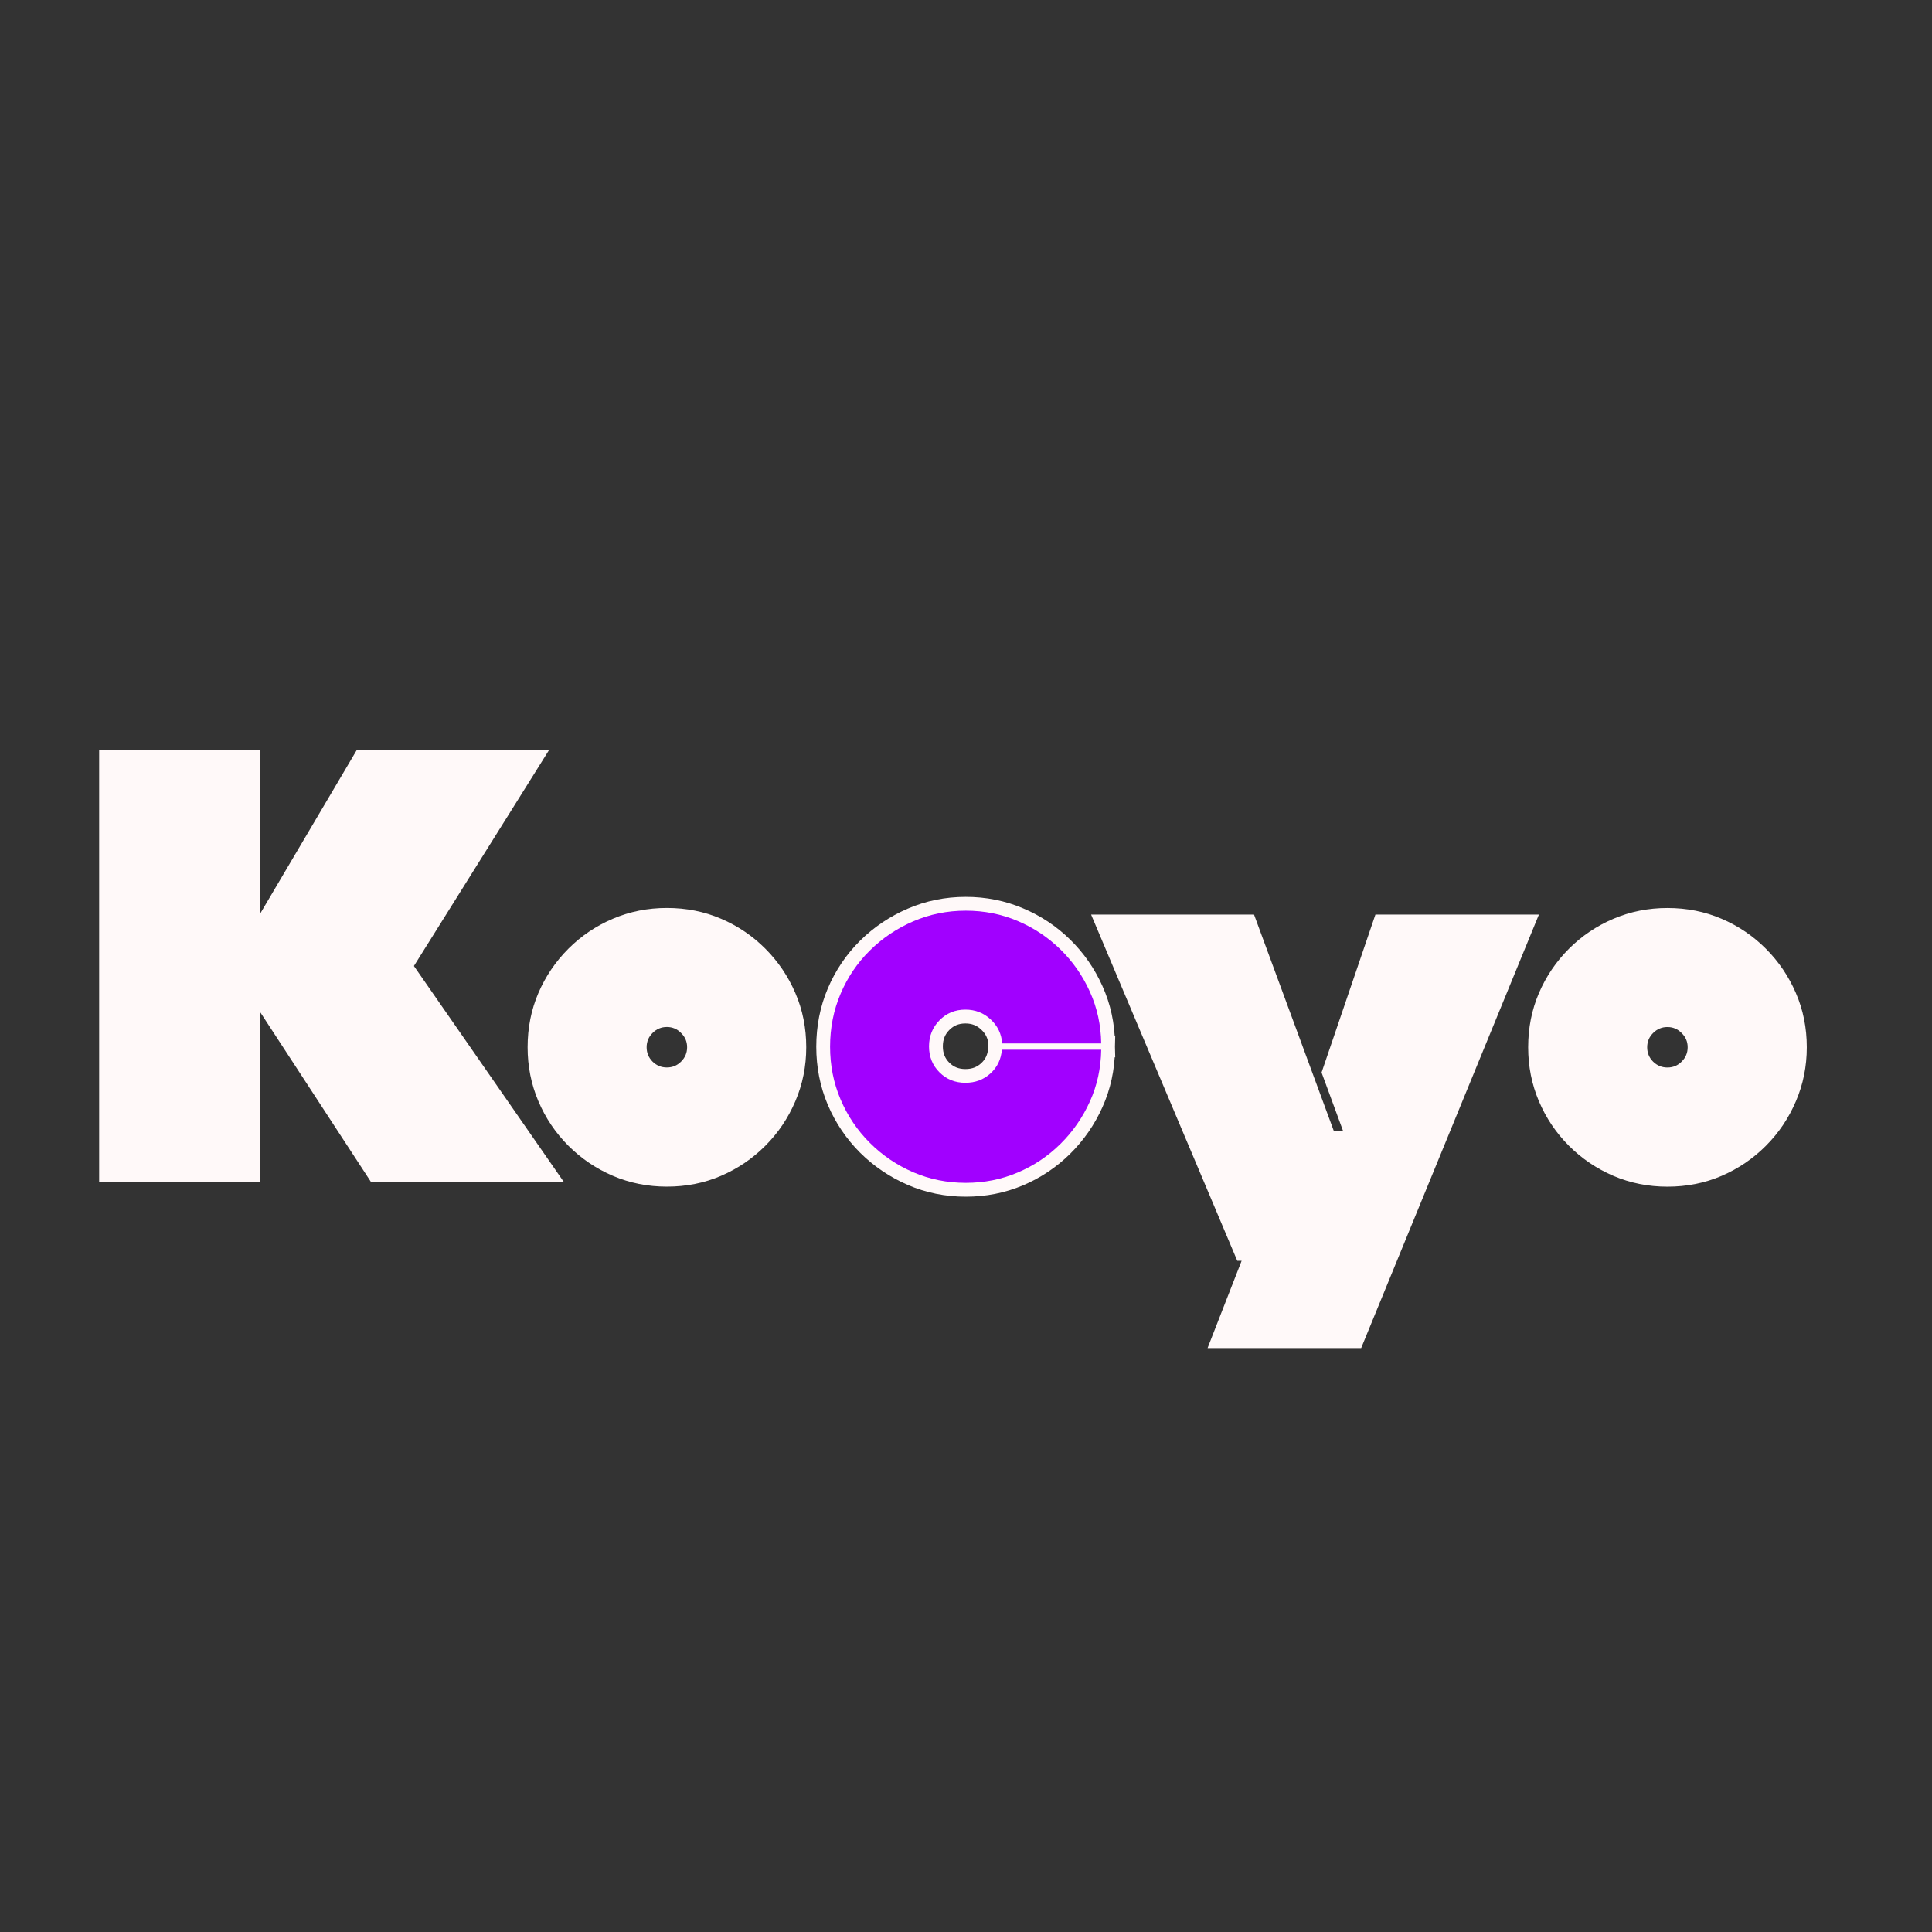
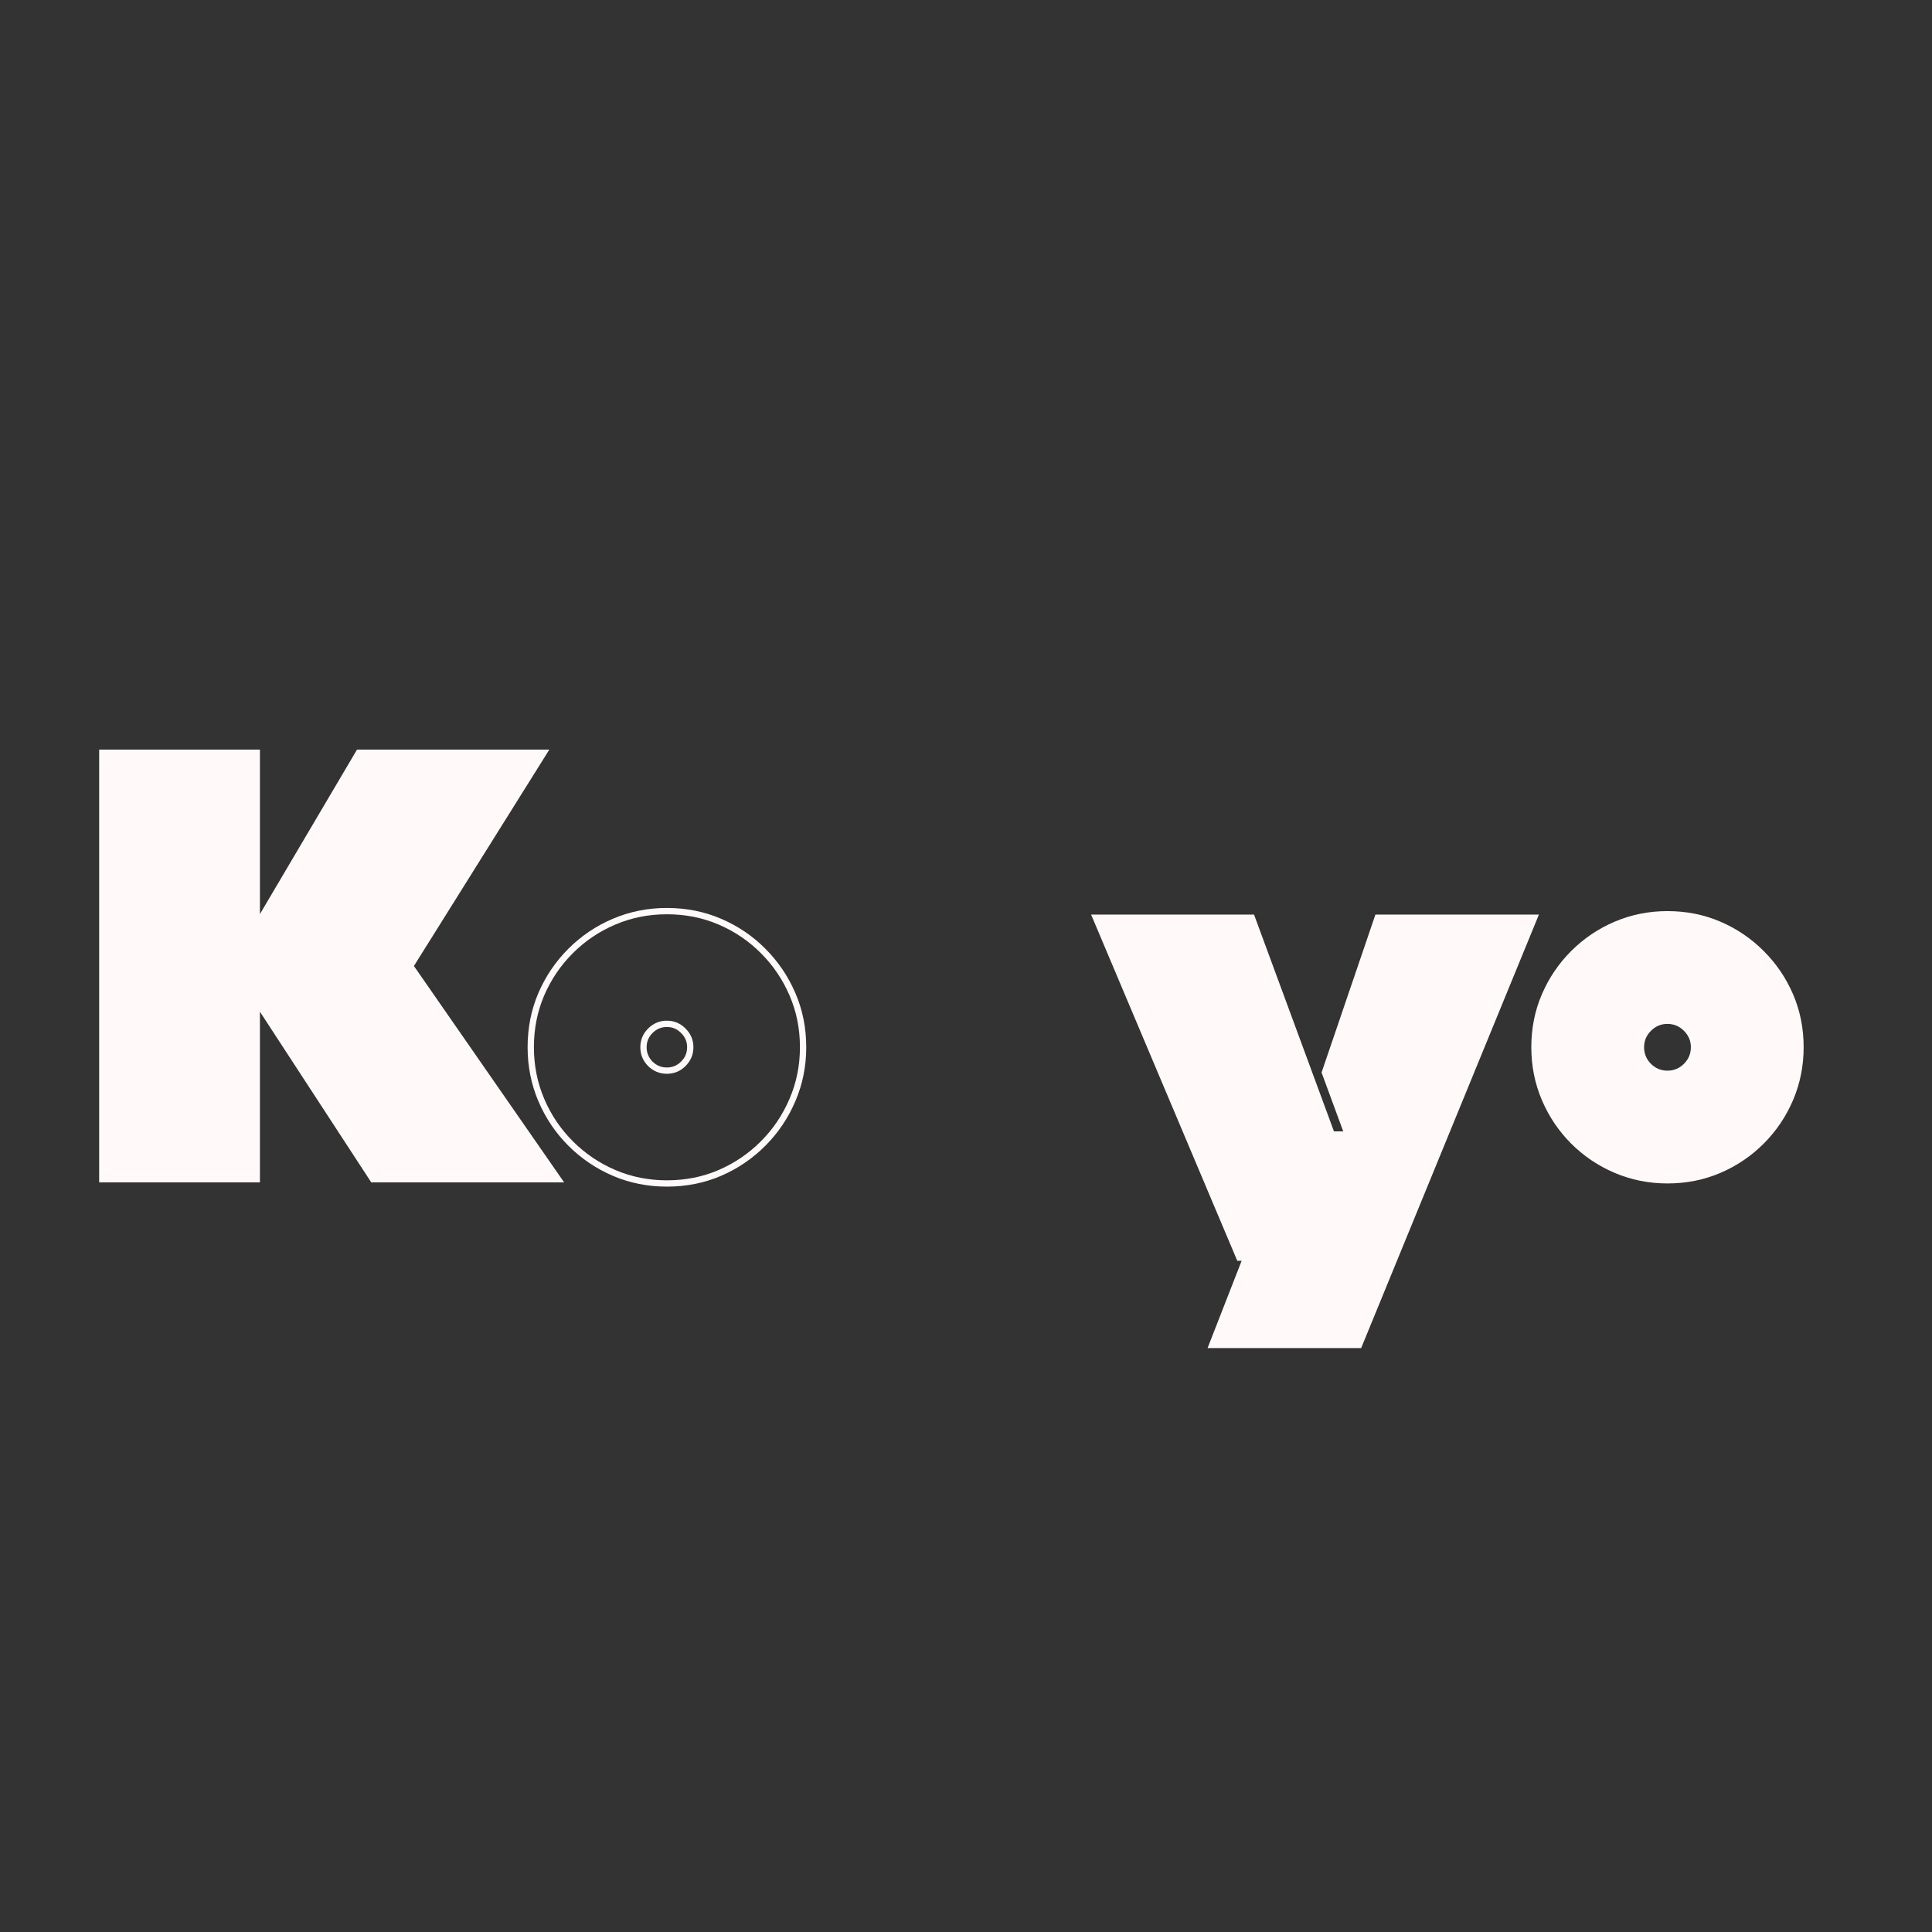
<svg xmlns="http://www.w3.org/2000/svg" width="500" zoomAndPan="magnify" viewBox="0 0 375 375" height="500" preserveAspectRatio="xMidYMid meet" version="1.0">
  <rect x="0" y="0" width="375" height="375" fill="#333333" stroke="none" />
  <defs>
    <g />
  </defs>
  <g fill="#fff9f9" fill-opacity="1">
    <g transform="translate(17.935, 229.5)">
      <g>
        <path d="M 91.562 0 L 54.125 0 L 32.516 -33.125 L 32.516 0 L 1.312 0 L 1.312 -84 L 32.516 -84 L 32.516 -52.078 L 51.359 -84 L 88.688 -84 L 62.406 -42 Z M 91.562 0 " />
      </g>
    </g>
  </g>
  <path stroke-linecap="butt" transform="matrix(0.75, 0, 0, 0.75, 87.864, 135.276)" fill="none" stroke-linejoin="miter" d="M 55.432 125.913 C 50.604 125.913 46.057 125.006 41.786 123.189 C 37.52 121.355 33.765 118.814 30.52 115.569 C 27.276 112.324 24.744 108.569 22.927 104.298 C 21.114 100.032 20.208 95.486 20.208 90.657 C 20.208 85.751 21.114 81.183 22.927 76.954 C 24.744 72.725 27.276 68.986 30.52 65.741 C 33.765 62.496 37.52 59.965 41.786 58.152 C 46.057 56.335 50.604 55.428 55.432 55.428 C 60.338 55.428 64.906 56.335 69.135 58.152 C 73.385 59.965 77.119 62.496 80.349 65.741 C 83.593 68.986 86.119 72.725 87.937 76.954 C 89.77 81.183 90.687 85.751 90.687 90.657 C 90.687 95.486 89.77 100.032 87.937 104.298 C 86.119 108.569 83.593 112.324 80.349 115.569 C 77.119 118.814 73.385 121.355 69.135 123.189 C 64.906 125.006 60.338 125.913 55.432 125.913 Z M 55.432 84.6 C 53.77 84.6 52.343 85.199 51.145 86.397 C 49.968 87.574 49.38 88.996 49.38 90.657 C 49.38 92.319 49.968 93.746 51.145 94.944 C 52.343 96.121 53.77 96.71 55.432 96.71 C 57.093 96.71 58.515 96.121 59.692 94.944 C 60.89 93.746 61.489 92.319 61.489 90.657 C 61.489 88.996 60.89 87.574 59.692 86.397 C 58.515 85.199 57.093 84.6 55.432 84.6 Z M 55.432 84.6 " stroke="#fff9f9" stroke-width="1.632" stroke-opacity="1" stroke-miterlimit="4" />
  <g fill="#fff9f9" fill-opacity="1">
    <g transform="translate(102.301, 228.276)">
      <g>
-         <path d="M 27.141 1.422 C 23.523 1.422 20.113 0.738 16.906 -0.625 C 13.707 -1.988 10.891 -3.883 8.453 -6.312 C 6.023 -8.75 4.129 -11.566 2.766 -14.766 C 1.398 -17.973 0.719 -21.391 0.719 -25.016 C 0.719 -28.691 1.398 -32.113 2.766 -35.281 C 4.129 -38.457 6.023 -41.258 8.453 -43.688 C 10.891 -46.125 13.707 -48.023 16.906 -49.391 C 20.113 -50.754 23.523 -51.438 27.141 -51.438 C 30.816 -51.438 34.242 -50.754 37.422 -49.391 C 40.598 -48.023 43.398 -46.125 45.828 -43.688 C 48.266 -41.258 50.164 -38.457 51.531 -35.281 C 52.895 -32.113 53.578 -28.691 53.578 -25.016 C 53.578 -21.391 52.895 -17.973 51.531 -14.766 C 50.164 -11.566 48.266 -8.75 45.828 -6.312 C 43.398 -3.883 40.598 -1.988 37.422 -0.625 C 34.242 0.738 30.816 1.422 27.141 1.422 Z M 27.141 -29.547 C 25.898 -29.547 24.832 -29.098 23.938 -28.203 C 23.051 -27.316 22.609 -26.254 22.609 -25.016 C 22.609 -23.766 23.051 -22.691 23.938 -21.797 C 24.832 -20.91 25.898 -20.469 27.141 -20.469 C 28.391 -20.469 29.457 -20.91 30.344 -21.797 C 31.238 -22.691 31.688 -23.766 31.688 -25.016 C 31.688 -26.254 31.238 -27.316 30.344 -28.203 C 29.457 -29.098 28.391 -29.547 27.141 -29.547 Z M 27.141 -29.547 " />
-       </g>
+         </g>
    </g>
  </g>
-   <path stroke-linecap="butt" transform="matrix(0.75, 0, 0, 0.75, 284.742, 135.284)" fill="none" stroke-linejoin="miter" d="M 51.87 125.913 C 47.042 125.913 42.495 125.006 38.224 123.189 C 33.958 121.355 30.203 118.814 26.958 115.569 C 23.713 112.324 21.182 108.569 19.365 104.298 C 17.552 100.032 16.646 95.486 16.646 90.657 C 16.646 85.751 17.552 81.184 19.365 76.954 C 21.182 72.725 23.713 68.986 26.958 65.741 C 30.203 62.496 33.958 59.965 38.224 58.152 C 42.495 56.335 47.042 55.428 51.87 55.428 C 56.776 55.428 61.344 56.335 65.573 58.152 C 69.823 59.965 73.557 62.496 76.786 65.741 C 80.031 68.986 82.557 72.725 84.375 76.954 C 86.208 81.184 87.125 85.751 87.125 90.657 C 87.125 95.486 86.208 100.032 84.375 104.298 C 82.557 108.569 80.031 112.324 76.786 115.569 C 73.557 118.814 69.823 121.355 65.573 123.189 C 61.344 125.006 56.776 125.913 51.87 125.913 Z M 51.87 84.6 C 50.208 84.6 48.781 85.199 47.583 86.397 C 46.406 87.574 45.818 88.996 45.818 90.657 C 45.818 92.319 46.406 93.746 47.583 94.944 C 48.781 96.121 50.208 96.71 51.87 96.71 C 53.531 96.71 54.953 96.121 56.13 94.944 C 57.328 93.746 57.927 92.319 57.927 90.657 C 57.927 88.996 57.328 87.574 56.13 86.397 C 54.953 85.199 53.531 84.6 51.87 84.6 Z M 51.87 84.6 " stroke="#fff9f9" stroke-width="1.632" stroke-opacity="1" stroke-miterlimit="4" />
  <g fill="#fff9f9" fill-opacity="1">
    <g transform="translate(296.508, 228.284)">
      <g>
        <path d="M 27.141 1.422 C 23.523 1.422 20.113 0.738 16.906 -0.625 C 13.707 -1.988 10.891 -3.883 8.453 -6.312 C 6.023 -8.75 4.129 -11.566 2.766 -14.766 C 1.398 -17.973 0.719 -21.391 0.719 -25.016 C 0.719 -28.691 1.398 -32.113 2.766 -35.281 C 4.129 -38.457 6.023 -41.258 8.453 -43.688 C 10.891 -46.125 13.707 -48.023 16.906 -49.391 C 20.113 -50.754 23.523 -51.438 27.141 -51.438 C 30.816 -51.438 34.242 -50.754 37.422 -49.391 C 40.598 -48.023 43.398 -46.125 45.828 -43.688 C 48.266 -41.258 50.164 -38.457 51.531 -35.281 C 52.895 -32.113 53.578 -28.691 53.578 -25.016 C 53.578 -21.391 52.895 -17.973 51.531 -14.766 C 50.164 -11.566 48.266 -8.75 45.828 -6.312 C 43.398 -3.883 40.598 -1.988 37.422 -0.625 C 34.242 0.738 30.816 1.422 27.141 1.422 Z M 27.141 -29.547 C 25.898 -29.547 24.832 -29.098 23.938 -28.203 C 23.051 -27.316 22.609 -26.254 22.609 -25.016 C 22.609 -23.766 23.051 -22.691 23.938 -21.797 C 24.832 -20.91 25.898 -20.469 27.141 -20.469 C 28.391 -20.469 29.457 -20.91 30.344 -21.797 C 31.238 -22.691 31.688 -23.766 31.688 -25.016 C 31.688 -26.254 31.238 -27.316 30.344 -28.203 C 29.457 -29.098 28.391 -29.547 27.141 -29.547 Z M 27.141 -29.547 " />
      </g>
    </g>
  </g>
  <g fill="#fff9f9" fill-opacity="1">
    <g transform="translate(211.187, 244.955)">
      <g>
        <path d="M 53.016 16.703 L 23.203 16.703 L 29.812 -0.234 L 28.969 -0.234 L 0.594 -67.438 L 32.219 -67.438 L 47.734 -25.359 L 49.531 -25.359 L 45.328 -36.781 L 55.781 -67.438 L 87.516 -67.438 Z M 53.016 16.703 " />
      </g>
    </g>
  </g>
-   <path stroke-linecap="butt" transform="matrix(0.75, 0, 0, 0.75, 149.526, 153.918)" fill="none" stroke-linejoin="miter" d="M 41.07 65.578 C 41.07 68.245 41.966 70.479 43.763 72.297 C 45.575 74.11 47.815 75.016 50.481 75.016 C 53.023 75.016 55.174 74.209 56.94 72.599 C 58.726 70.969 59.716 68.917 59.919 66.438 L 85.622 66.438 C 85.544 71.193 84.57 75.656 82.695 79.823 C 80.835 83.979 78.299 87.641 75.096 90.818 C 71.888 93.995 68.184 96.474 63.986 98.255 C 59.799 100.021 55.33 100.906 50.575 100.906 C 45.752 100.906 41.216 99.985 36.955 98.141 C 32.71 96.297 28.966 93.761 25.726 90.542 C 22.492 87.302 19.966 83.557 18.153 79.313 C 16.351 75.052 15.455 70.505 15.455 65.672 C 15.455 60.792 16.351 56.224 18.153 51.979 C 19.966 47.719 22.492 43.985 25.726 40.776 C 28.966 37.573 32.71 35.052 36.955 33.224 C 41.216 31.38 45.752 30.458 50.575 30.458 C 55.33 30.458 59.799 31.349 63.986 33.13 C 68.184 34.896 71.888 37.354 75.096 40.5 C 78.299 43.646 80.835 47.292 82.695 51.448 C 84.57 55.599 85.544 60.063 85.622 64.834 L 60.007 64.834 C 59.809 62.354 58.799 60.276 56.986 58.604 C 55.19 56.917 53.023 56.073 50.481 56.073 C 47.815 56.073 45.575 56.995 43.763 58.839 C 41.966 60.667 41.07 62.912 41.07 65.578 Z M 41.07 65.578 " stroke="#fff9f9" stroke-width="7.14" stroke-opacity="1" stroke-miterlimit="4" />
  <g fill="#a100ff" fill-opacity="1">
    <g transform="translate(160.541, 228.168)">
      <g>
-         <path d="M 19.781 -25.062 C 19.781 -23.062 20.457 -21.383 21.812 -20.031 C 23.164 -18.676 24.844 -18 26.844 -18 C 28.75 -18 30.367 -18.602 31.703 -19.812 C 33.035 -21.031 33.773 -22.566 33.922 -24.422 L 53.203 -24.422 C 53.148 -20.848 52.422 -17.504 51.016 -14.391 C 49.609 -11.273 47.703 -8.523 45.297 -6.141 C 42.898 -3.766 40.129 -1.91 36.984 -0.578 C 33.848 0.754 30.492 1.422 26.922 1.422 C 23.305 1.422 19.898 0.734 16.703 -0.641 C 13.516 -2.023 10.707 -3.93 8.281 -6.359 C 5.852 -8.785 3.961 -11.594 2.609 -14.781 C 1.254 -17.969 0.578 -21.375 0.578 -25 C 0.578 -28.656 1.254 -32.078 2.609 -35.266 C 3.961 -38.461 5.852 -41.258 8.281 -43.656 C 10.707 -46.062 13.516 -47.953 16.703 -49.328 C 19.898 -50.711 23.305 -51.406 26.922 -51.406 C 30.492 -51.406 33.848 -50.738 36.984 -49.406 C 40.129 -48.07 42.898 -46.227 45.297 -43.875 C 47.703 -41.52 49.609 -38.781 51.016 -35.656 C 52.422 -32.539 53.148 -29.203 53.203 -25.641 L 33.984 -25.641 C 33.848 -27.492 33.098 -29.051 31.734 -30.312 C 30.379 -31.57 28.75 -32.203 26.844 -32.203 C 24.844 -32.203 23.164 -31.508 21.812 -30.125 C 20.457 -28.75 19.781 -27.062 19.781 -25.062 Z M 19.781 -25.062 " />
-       </g>
+         </g>
    </g>
  </g>
</svg>